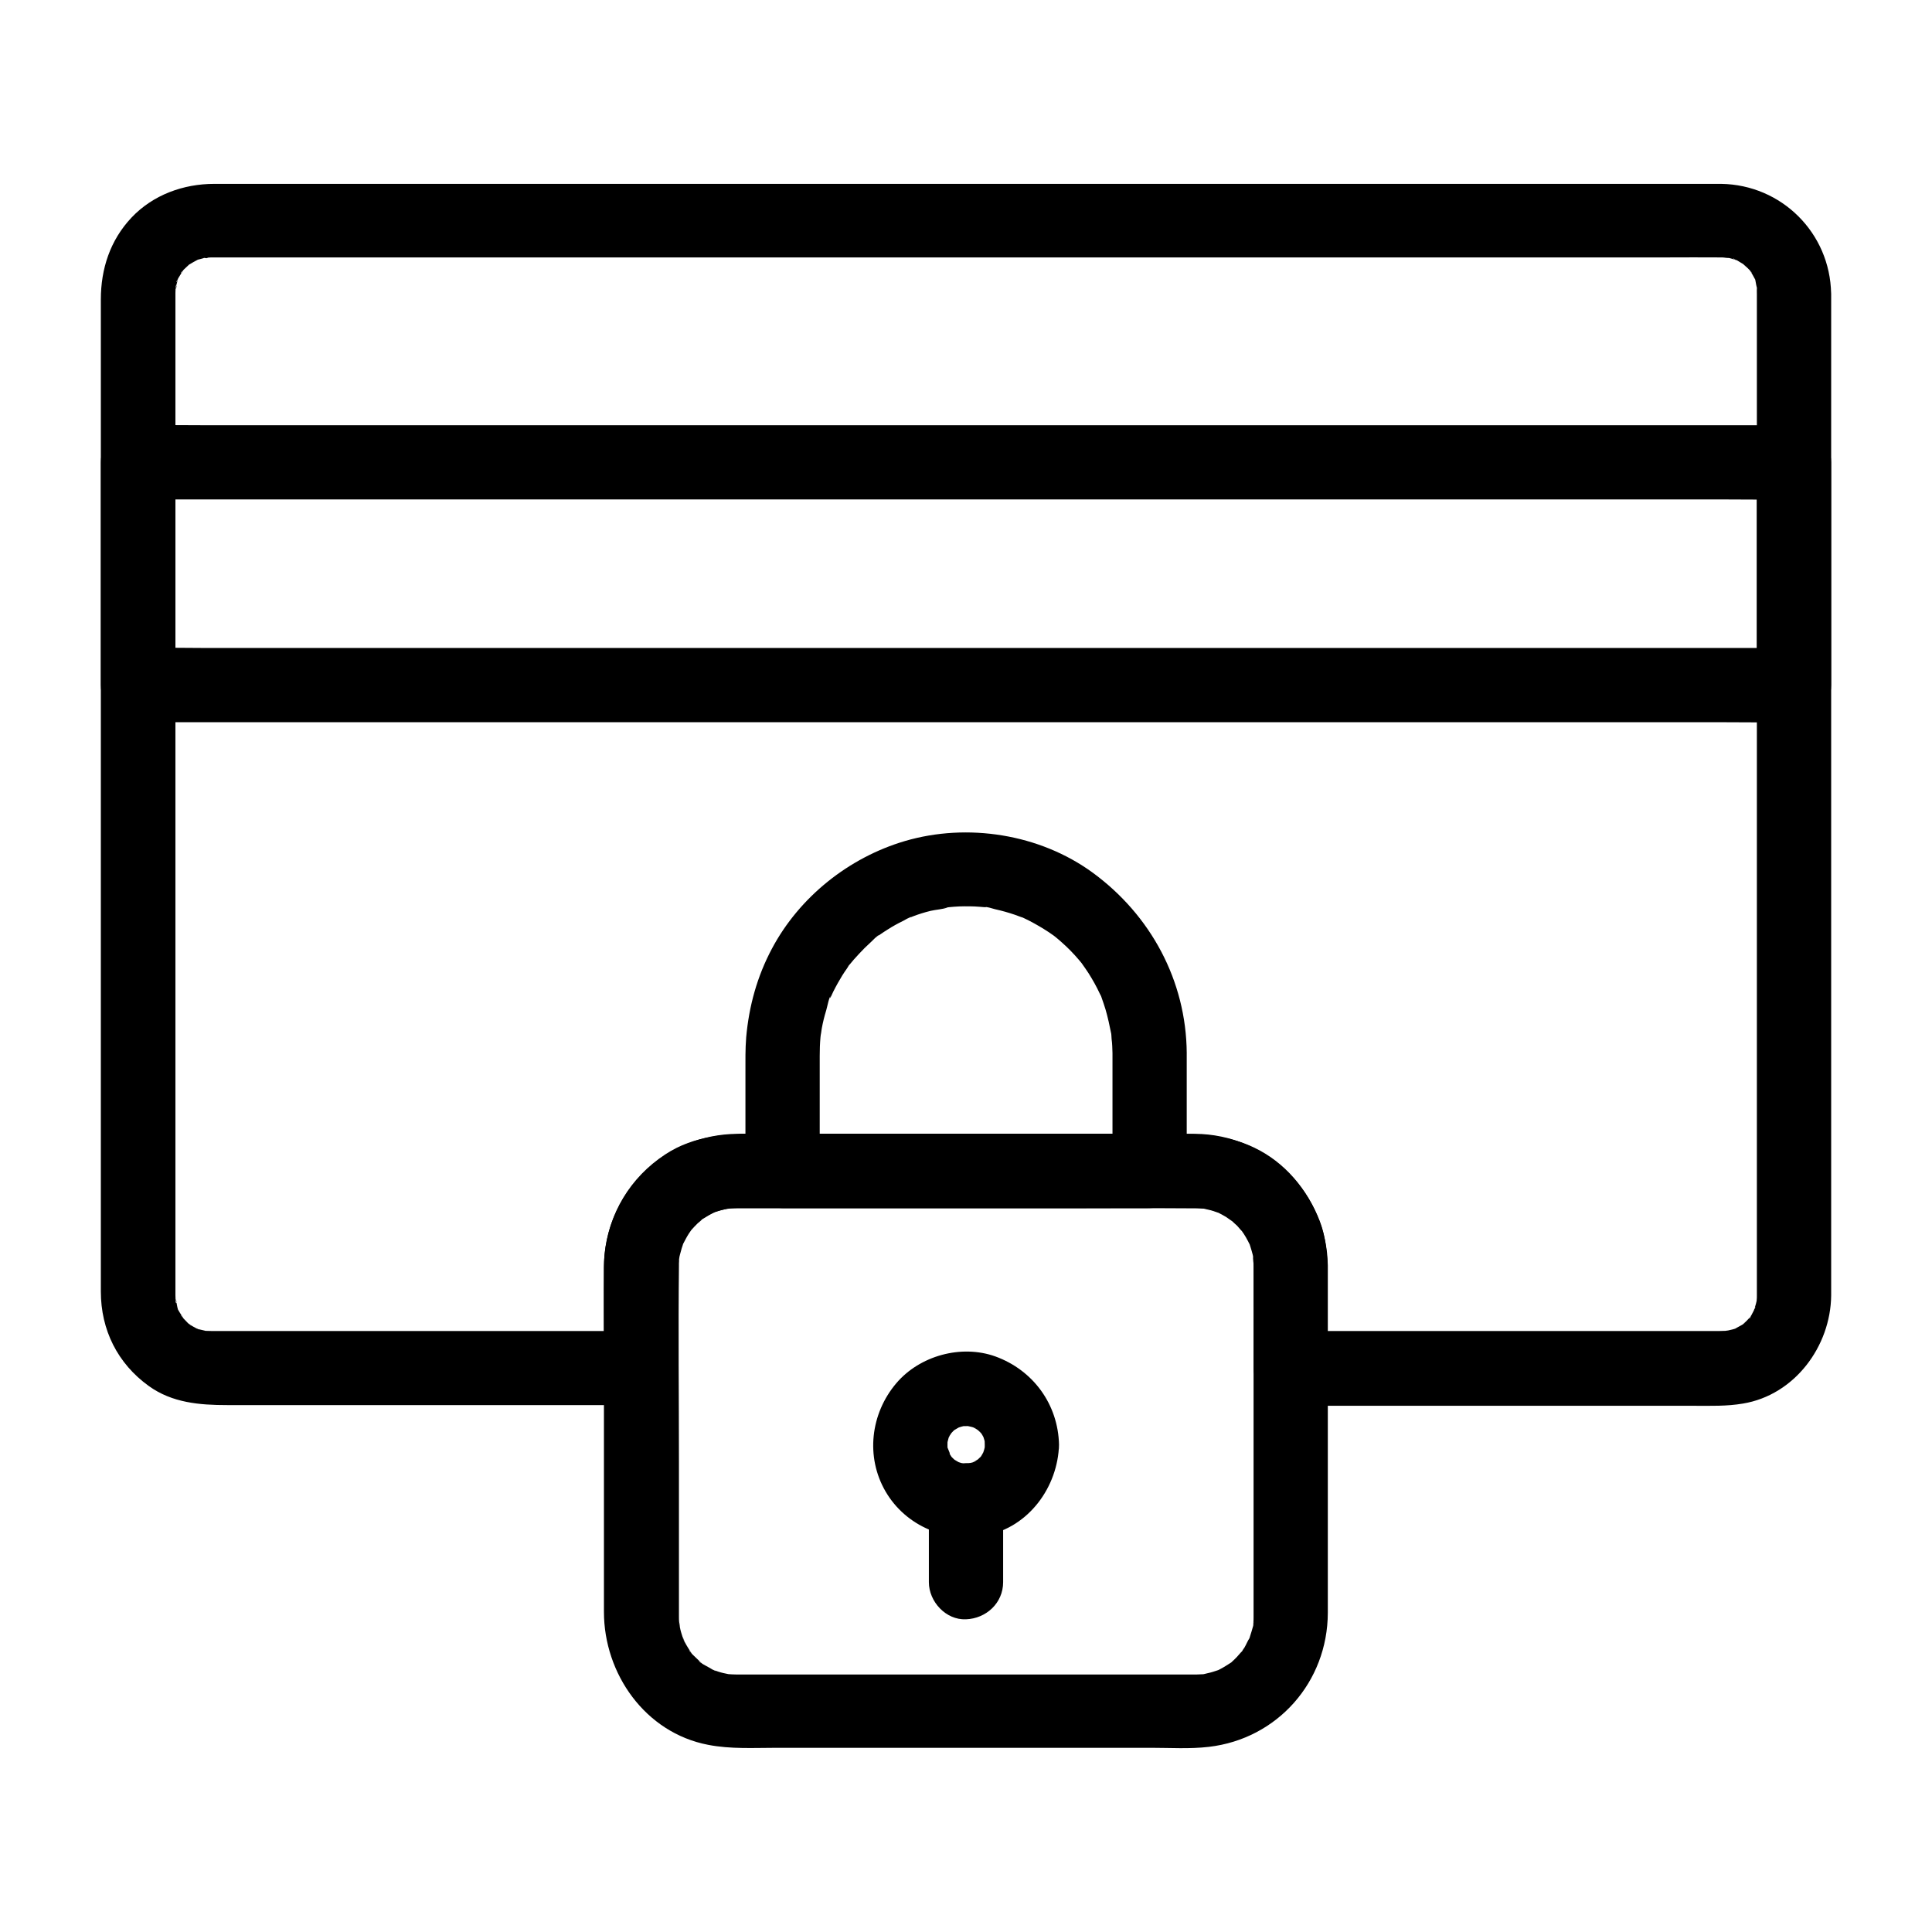
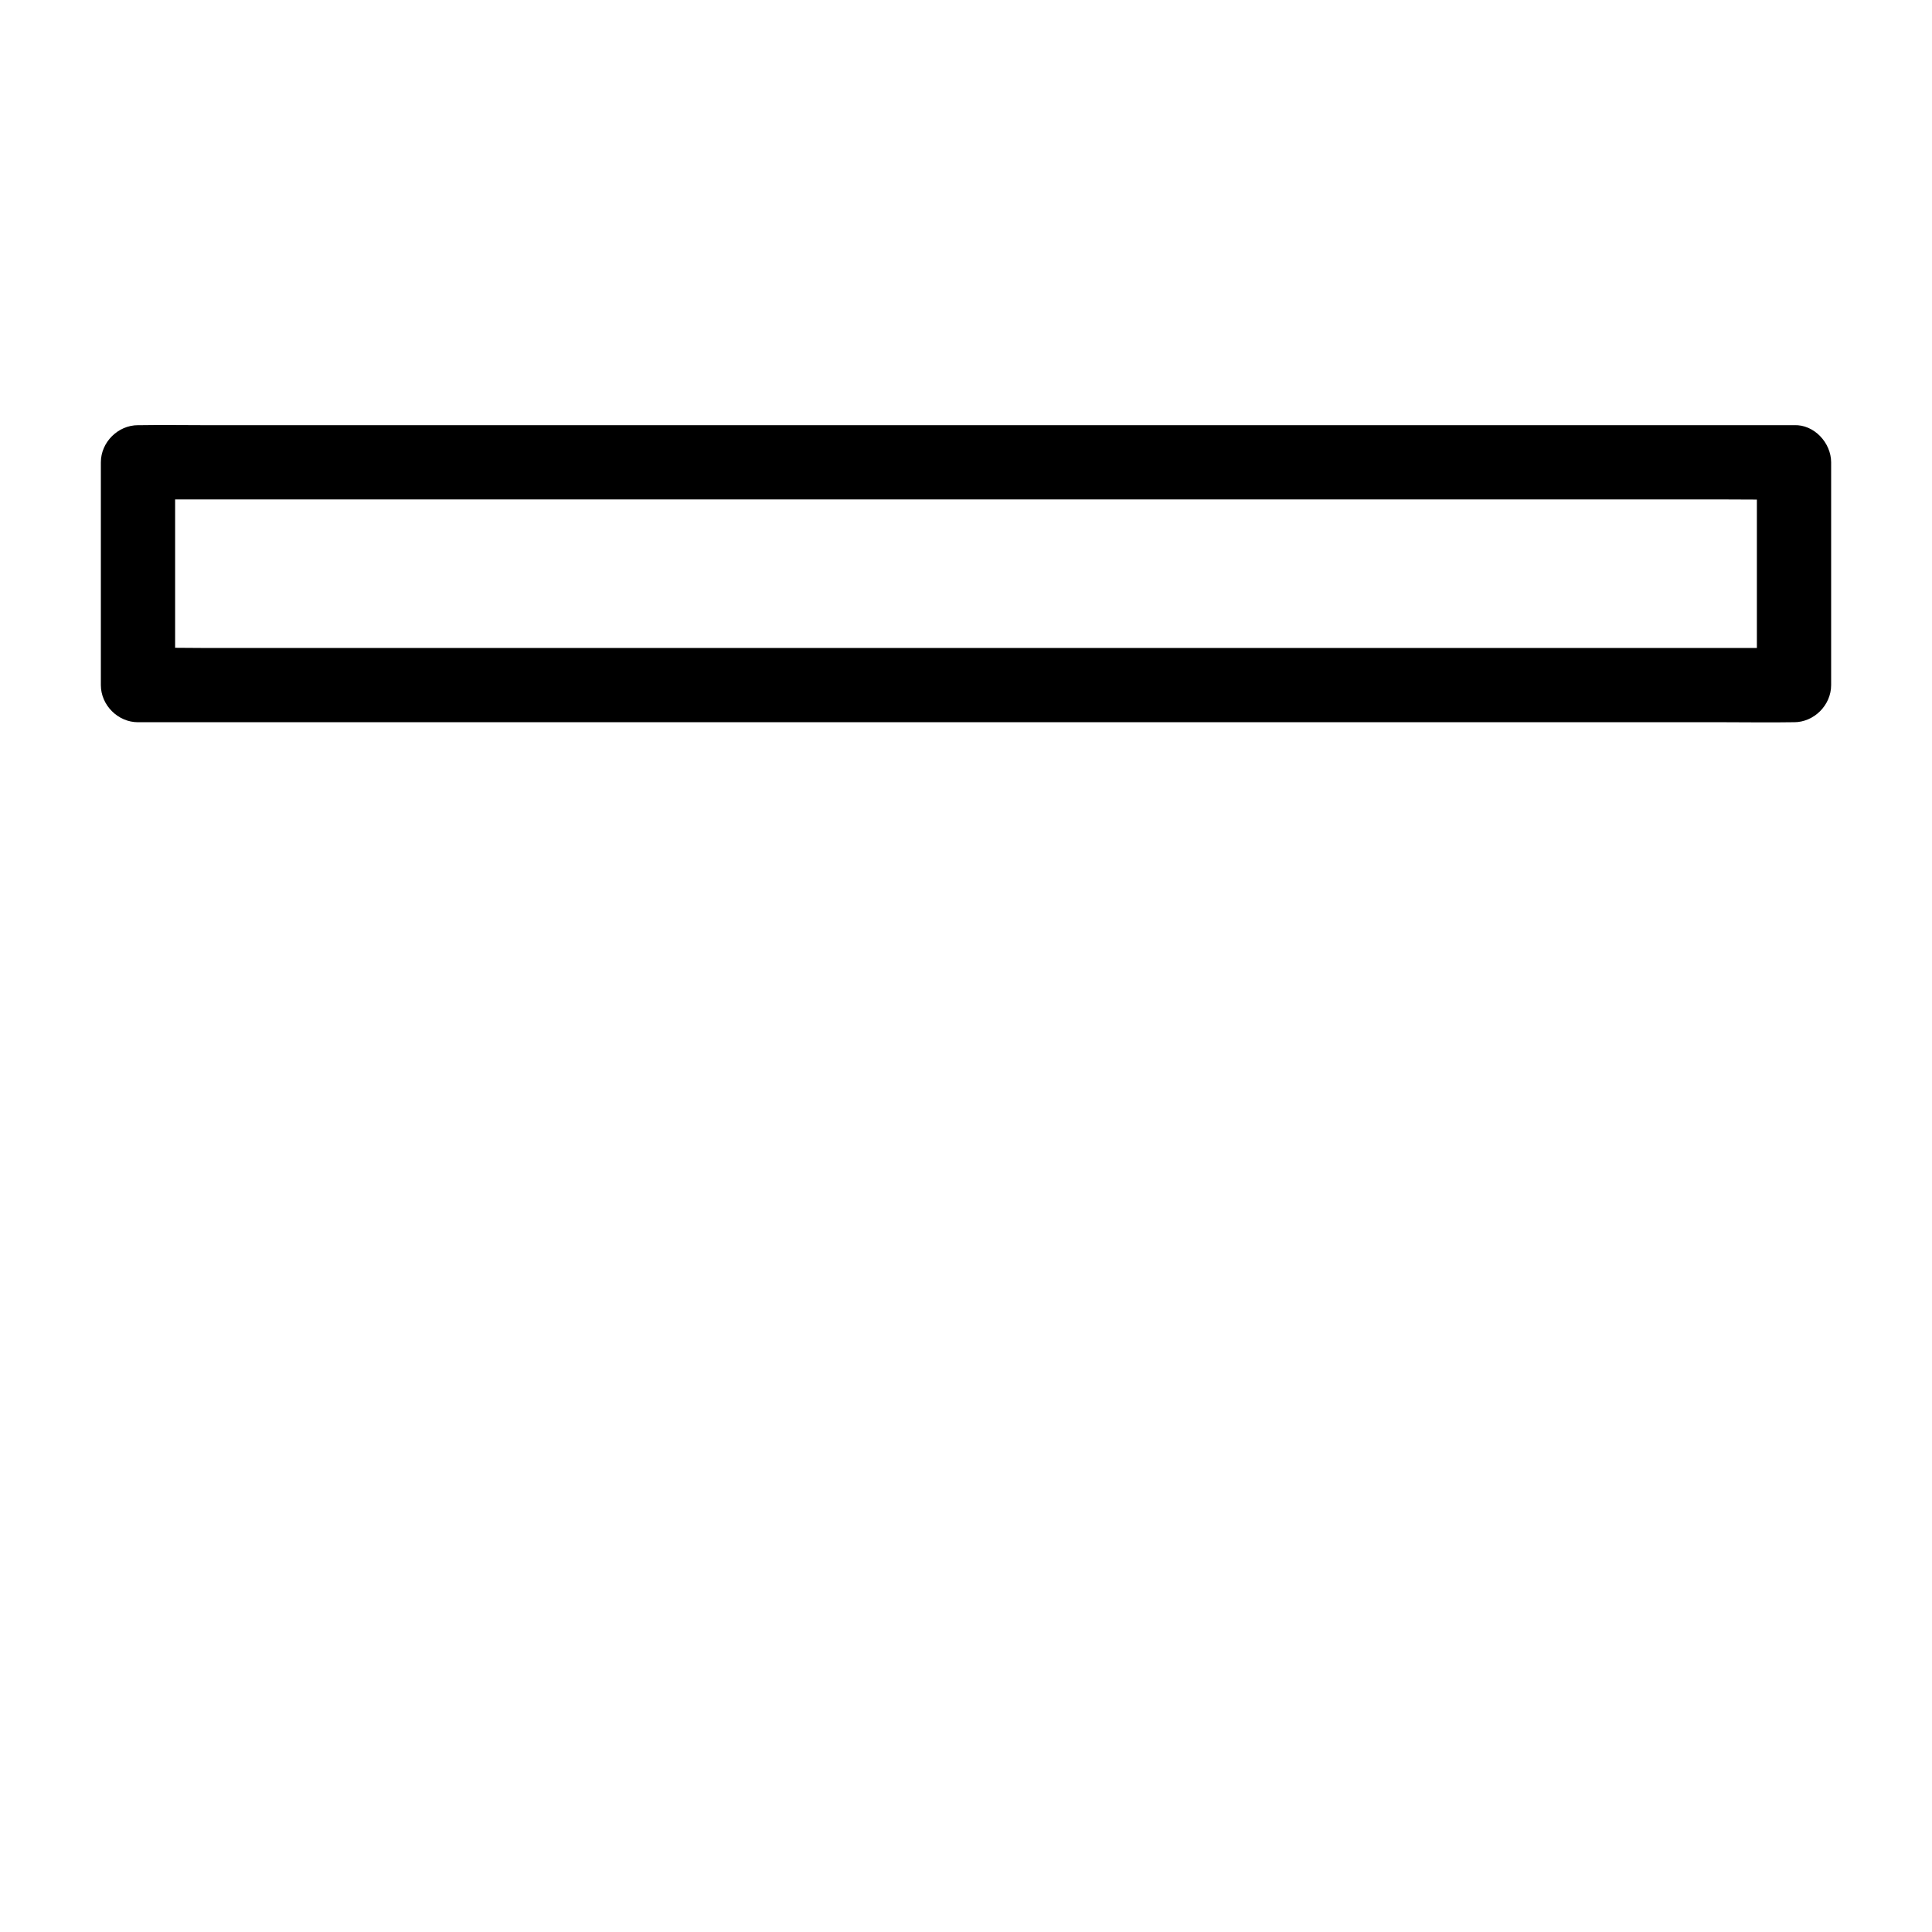
<svg xmlns="http://www.w3.org/2000/svg" fill="#000000" width="800px" height="800px" version="1.1" viewBox="144 144 512 512">
  <g>
-     <path d="m609.59 221.75v15.008 38.672 52.742 57.172 52.004 37.195 10.137 2.312 0.441c0 0.344 0 0.688-0.051 1.082-0.148 2.508 0.395-1.277-0.051 0.395-0.098 0.441-0.195 0.836-0.344 1.277-0.051 0.195-0.148 0.441-0.195 0.641-0.297 0.789-0.297 0.836 0.051 0.051-0.148-0.492 0.441-0.836 0 0-0.195 0.395-0.395 0.789-0.59 1.133-0.246 0.395-1.18 2.508-0.641 1.133 0.395-0.934 0.344-0.395-0.051 0-0.297 0.297-0.59 0.641-0.887 0.934-0.246 0.246-0.492 0.441-0.688 0.641-1.523 1.477 0.246-0.098 0.246-0.148 0.051 0.148-1.82 1.133-1.918 1.18-0.297 0.148-0.59 0.297-0.836 0.441-1.672 0.887 0.543-0.297 0.543-0.246 0 0.148-1.918 0.59-2.215 0.641-0.246 0.051-0.738 0.051-0.984 0.195 1.379-0.148 1.723-0.195 0.934-0.148-0.246 0-0.441 0.051-0.688 0.051-1.031 0.051-2.066 0.051-3.102 0.051h-15.5-53.629-40.836-2.164c3.297 3.297 6.543 6.543 9.84 9.84v-24.059c0-5.019-0.246-10.086-2.066-14.859-3.246-8.414-9.25-15.695-17.516-19.582-6.691-3.148-13.48-3.59-20.664-3.59h-21.352-61.648-24.305c-3.543 0-7.133-0.148-10.676 0.051-18.598 1.031-33.309 16.234-33.555 34.883-0.098 8.168 0 16.336 0 24.5v2.656l9.84-9.84h-32.078-57.27-19.777-4.527c-0.59 0-1.23-0.051-1.82-0.051-1.77 0 1.871 0.395-0.344-0.098-0.098 0-2.215-0.492-2.215-0.641 0-0.148 1.918 0.984 0.543 0.246-0.395-0.195-0.789-0.395-1.133-0.59-0.395-0.195-0.738-0.441-1.082-0.688-1.379-0.789 0.492 0.395 0.441 0.395-0.148 0.098-1.723-1.625-1.871-1.77-0.098-0.148-0.887-0.934-0.836-0.984 0.098-0.148 1.082 1.723 0.59 0.688-0.344-0.641-0.836-1.277-1.18-1.918 0 0.051-0.59-1.082-0.543-1.18-0.098 0.148 0.738 2.215 0.195 0.195-0.148-0.59-0.246-1.723-0.543-2.262 0.688 1.133 0.098 1.77 0.098 0.59 0-0.441-0.051-0.934-0.051-1.379v-0.098-1.625-9.25-37.785-54.07-59.582-54.168-37.883-9.398-1.723-0.098c0-0.441 0.051-0.934 0.051-1.379 0-1.133 0.59-0.492-0.098 0.59 0.195-0.297 0.195-0.934 0.297-1.277 0.098-0.441 0.246-0.836 0.344-1.277 0.492-1.918-0.195 0.641-0.297 0.543-0.148-0.246 0.836-1.672 1.031-2.016 0.195-0.344 0.492-0.688 0.688-1.082 0.492-0.984-0.492 0.836-0.59 0.688-0.098-0.195 1.871-1.969 1.969-2.066 1.672-1.625-1.133 0.59 0.297-0.246 0.738-0.441 1.477-0.887 2.262-1.277 1.477-0.789-1.918 0.543 0.395-0.098 0.441-0.098 0.836-0.246 1.277-0.344 1.133-0.246 1.379 0.246-0.297-0.051 0.641 0.098 1.477-0.098 2.164-0.098h1.328 6.742 27.797 42.902 53.234 59.039 59.531 55.449 46.594 32.965c4.82 0 9.691-0.051 14.516 0h0.297c0.59 0 1.523 0.246 2.066 0.098-0.297 0.051-2.312-0.492-0.641-0.051 0.344 0.098 0.641 0.148 0.984 0.246 0.441 0.098 0.836 0.297 1.277 0.395 1.133 0.246-0.934-0.344-0.836-0.395 0.195-0.148 2.066 1.082 2.262 1.18 0.148 0.098 1.082 0.641 1.082 0.688-0.051 0.098-1.477-1.379-0.738-0.543 0.492 0.543 1.133 0.984 1.625 1.523-0.051-0.051 0.887 0.887 0.836 0.984s-1.379-2.117-0.395-0.441c0.395 0.641 0.789 1.277 1.133 1.969 1.133 2.066-0.297-1.277 0.148 0.344 0.148 0.59 0.297 2.117 0.641 2.559-0.051-0.051-0.148-2.016-0.148-0.934-0.133 0.777-0.086 1.32-0.086 1.91 0.098 5.164 4.477 10.086 9.84 9.84 5.266-0.246 9.938-4.328 9.84-9.84-0.297-15.988-13.086-28.781-29.125-29.027h-3.938-23.617-40.246-52.203-58.746-60.762-57.465-49.004-35.77-17.613c-8.168 0-16.234 2.902-21.941 8.953-5.652 6.004-8.113 13.578-8.113 21.699v25.684 47.969 58.992 58.941 47.23 24.059c0 10.184 4.43 19.09 12.695 25.043 6.199 4.477 13.48 5.066 20.812 5.066h47.969 52.793 8.953c5.312 0 9.84-4.527 9.84-9.84v-23.223-3.789c0-0.836 0.098-1.723 0.098-2.559 0.051-1.379-0.395 1.918-0.098 0.641 0.098-0.344 0.098-0.641 0.195-0.984 0.195-0.984 0.543-1.918 0.789-2.856 0.688-2.262-0.836 1.426 0.297-0.641 0.344-0.688 0.688-1.328 1.082-1.969 0.246-0.344 0.492-0.738 0.688-1.082 1.031-1.625-0.344 0.492-0.395 0.441-0.098-0.246 1.723-1.918 1.969-2.117 0.246-0.246 1.426-1.574 1.672-1.477 0.051 0-1.723 1.18-0.441 0.395 0.344-0.246 0.688-0.492 1.082-0.688 0.738-0.441 1.523-0.836 2.262-1.23 0.246-0.148 1.23-0.738 0-0.051-1.328 0.738 0.297-0.098 0.641-0.195 0.836-0.297 1.672-0.492 2.559-0.688 0.344-0.098 1.031-0.098 1.328-0.246-0.246 0.098-2.363 0.195-0.59 0.098 0.688-0.051 1.426-0.098 2.117-0.098h1.031 5.363 21.305 59.484c11.562 0 23.125-0.098 34.688 0 0.688 0 1.379 0.051 2.117 0.098 1.82 0.098-1.871-0.395 0.395 0.098 0.984 0.195 1.918 0.441 2.856 0.789-0.051 0 1.23 0.395 1.23 0.441 0 0.051-2.262-1.133-0.543-0.195 0.641 0.344 1.328 0.688 1.969 1.082 0.344 0.195 2.559 1.871 1.379 0.887-1.133-0.934 0 0 0.246 0.246 0.395 0.395 0.789 0.738 1.18 1.082 0.543 0.543 0.984 1.18 1.523 1.672 0.934 0.836-0.984-1.574-0.344-0.441 0.195 0.344 0.492 0.688 0.738 1.082 0.395 0.641 0.789 1.277 1.133 1.969-0.051-0.051 0.59 1.133 0.59 1.18 0.051-0.051-0.688-2.016-0.148-0.246 0.246 0.836 0.543 1.672 0.738 2.508 0.098 0.344 0.148 0.641 0.195 0.984 0.395 1.723-0.098-0.344-0.051-0.641-0.148 0.887 0.148 2.066 0.148 2.953 0.051 8.168 0 16.336 0 24.453v2.508c0 5.312 4.527 9.84 9.84 9.84h30.309 55.891 20.715c4.328 0 8.562 0.148 12.891-0.59 13.676-2.262 23.223-15.152 23.371-28.633v-5.707-31.094-49.25-57.172-55.547-43.641-22.09-0.984c0-5.164-4.527-10.086-9.84-9.84-5.324 0.152-9.852 4.234-9.852 9.746z" />
    <path d="m609.59 266.52v51.609 7.43c3.297-3.297 6.543-6.543 9.84-9.84h-11.809-31.93-47.184-57.562-63.074-63.91-59.336-50.137-36.062c-5.707 0-11.414-0.148-17.121 0h-0.738l9.84 9.84v-51.609-7.43l-9.84 9.84h11.809 31.93 47.184 57.562 63.074 63.91 59.336 50.137 36.062c5.707 0 11.414 0.098 17.121 0h0.738c5.164 0 10.086-4.527 9.84-9.84-0.246-5.312-4.328-9.84-9.84-9.84h-11.809-31.93-47.184-57.562-63.074-63.91-59.336-50.137-36.062c-5.707 0-11.414-0.098-17.121 0h-0.738c-5.312 0-9.84 4.527-9.84 9.84v51.609 7.43c0 5.312 4.527 9.84 9.84 9.84h11.809 31.93 47.184 57.562 63.074 63.91 59.336 50.137 36.062c5.707 0 11.414 0.098 17.121 0h0.738c5.312 0 9.84-4.527 9.84-9.84v-51.609-7.43c0-5.164-4.527-10.086-9.84-9.84-5.312 0.246-9.84 4.328-9.84 9.84z" />
-     <path d="m476.21 479.41v50.137 32.129 8.953 1.672 0.051c0 0.59 0 1.133-0.051 1.723-0.148 2.066 0.195-0.195 0.098-0.297 0.195 0.098-0.492 2.262-0.59 2.609-0.148 0.543-0.344 1.031-0.492 1.574-0.098 0.297-0.195 0.641-0.344 0.934 0.543-1.23 0.641-1.523 0.344-0.836-0.543 0.789-0.887 1.723-1.379 2.559-0.246 0.344-0.492 0.688-0.688 1.082-1.082 1.77 1.18-1.082 0.148-0.195-0.688 0.641-1.277 1.477-1.969 2.117-0.297 0.297-0.641 0.59-0.934 0.887-1.477 1.426 1.574-0.984-0.051 0.051-0.934 0.59-1.82 1.18-2.754 1.672-0.148 0.098-1.133 0.59-1.18 0.59-0.051-0.051 2.016-0.688 0.543-0.246-0.934 0.297-1.871 0.641-2.856 0.836-0.195 0.051-1.574 0.395-1.625 0.344 0.051 0.098 2.461-0.195-0.051-0.051-1.477 0.098-2.953 0.051-4.43 0.051h-22.633-69.371-23.273-3.641c-0.688 0-1.379-0.051-2.066-0.098-2.262-0.051 1.672 0.395 0.297 0.051-0.543-0.148-1.082-0.195-1.625-0.344-0.836-0.195-1.672-0.492-2.508-0.789-1.82-0.59 0.59 0.195 0.543 0.246-0.098 0.098-1.477-0.738-1.723-0.887-0.246-0.148-2.754-1.426-2.707-1.723 0-0.051 1.871 1.625 0.492 0.344-0.297-0.297-0.641-0.59-0.934-0.887-0.195-0.195-2.312-2.117-2.164-2.363 0-0.051 1.379 2.066 0.395 0.441-0.344-0.543-0.738-1.082-1.031-1.625-0.246-0.395-1.723-3.102-0.934-1.723 0.789 1.379-0.098-0.395-0.195-0.641-0.148-0.395-0.246-0.836-0.395-1.277-0.098-0.441-0.246-0.836-0.297-1.277-0.051-0.246-0.59-2.312-0.148-0.688 0.441 1.574 0-0.395-0.051-0.688-0.051-0.441-0.051-0.934-0.051-1.379v-1.18-8.363-31.539c0-17.27-0.195-34.539 0-51.809v-0.738c0-0.441 0.051-0.887 0.098-1.379 0.098-1.969-0.051 0.641-0.098 0.59-0.195-0.098 0.688-3 0.738-3.246 0.148-0.441 0.297-0.836 0.395-1.23 0.641-2.066-1.031 1.871 0.051-0.051 0.441-0.836 0.887-1.723 1.426-2.559 0.246-0.344 0.492-0.688 0.738-1.082 0.688-1.18-1.625 1.77-0.148 0.195 0.59-0.641 1.133-1.277 1.77-1.871 0.395-0.344 0.887-0.688 1.18-1.082 0.492-0.59-1.77 1.082 0.051 0 0.836-0.492 1.625-1.031 2.508-1.477-0.051 0.051 1.133-0.59 1.18-0.59-0.051-0.051-2.164 0.688-0.246 0.148 0.934-0.297 1.871-0.59 2.856-0.789-0.098 0 1.277-0.297 1.328-0.246-1.523 0.195-1.723 0.195-0.59 0.098 0.246 0 0.441-0.051 0.688-0.051 0.688-0.051 1.426-0.051 2.117-0.051h17.762 68.535 27.258 6.742 0.984c0.789 0 1.574 0.098 2.41 0.098 1.426 0.051-2.461-0.543-0.297 0 0.441 0.098 0.887 0.195 1.277 0.297 0.934 0.246 1.871 0.688 2.805 0.887 1.277 0.297-2.117-1.133-0.246-0.098 0.543 0.297 1.133 0.59 1.723 0.934 0.344 0.195 2.164 1.082 2.164 1.426 0-0.195-1.625-1.477-0.246-0.148 0.395 0.395 0.789 0.738 1.18 1.082 0.246 0.246 1.82 1.625 1.723 1.918 0 0.051-1.18-1.723-0.395-0.441 0.297 0.441 0.59 0.887 0.887 1.379 0.098 0.148 1.523 2.41 1.379 2.559-0.051 0.051-0.688-2.016-0.246-0.543 0.148 0.543 0.344 1.031 0.492 1.574 0.246 0.887 0.297 2.066 0.641 2.902-0.688-1.574-0.148-1.574-0.098-0.59-0.246 0.652-0.195 1.34-0.195 2.027 0.051 5.164 4.477 10.086 9.84 9.84 5.266-0.246 9.938-4.328 9.84-9.84-0.246-19.238-15.988-34.832-35.227-34.934-5.656-0.051-11.266 0-16.926 0h-70.453-27.551c-8.906 0-17.613 0.297-25.438 5.461-9.297 6.102-15.008 15.695-16.09 26.715-0.195 2.215-0.148 4.43-0.148 6.594v27.848 60.074c0 16.383 10.922 32.027 27.602 35.227 6.004 1.18 12.25 0.789 18.352 0.789h67.895 31.094c5.066 0 10.281 0.344 15.352-0.246 18.203-2.117 31.488-17.219 31.539-35.523v-22.535-65.141-4.43c0-5.164-4.527-10.086-9.84-9.84-5.316 0.348-9.84 4.434-9.84 9.941z" />
-     <path d="m438.82 423.07v31.242c3.297-3.297 6.543-6.543 9.84-9.84h-32.914-52.25-12.102c3.297 3.297 6.543 6.543 9.84 9.84v-20.469-10.035c0-1.625 0.051-3.246 0.195-4.871 0.051-0.688 0.195-1.328 0.195-2.016-0.148 2.754 0 0.344 0.148-0.344 0.297-1.625 0.688-3.246 1.18-4.82 0.297-0.934 0.738-3.789 1.523-4.328-0.492 0.297-0.789 1.77-0.195 0.543 0.195-0.395 0.344-0.789 0.543-1.18 0.395-0.789 0.789-1.523 1.23-2.312 0.738-1.328 1.523-2.609 2.41-3.836 0.195-0.246 0.836-1.523 1.133-1.574-0.297 0.051-1.277 1.523-0.344 0.441 0.344-0.395 0.688-0.836 1.031-1.23 0.934-1.031 1.871-2.066 2.856-3.051 0.641-0.59 1.23-1.18 1.871-1.77 0.395-0.344 1.477-1.574 1.969-1.672 0.051 0-1.625 1.18-0.688 0.543l1.031-0.738c0.641-0.441 1.23-0.836 1.871-1.23 1.379-0.887 2.805-1.672 4.231-2.363 0.297-0.148 1.82-1.082 2.066-0.984 0.051 0-1.918 0.738-0.836 0.344 0.395-0.148 0.836-0.297 1.23-0.492 1.523-0.59 3.102-1.082 4.723-1.477 1.426-0.344 3.246-0.395 4.574-0.934 0 0-2.066 0.246-0.934 0.098 0.441-0.051 0.887-0.098 1.328-0.148 0.887-0.098 1.82-0.148 2.707-0.195 1.77-0.051 3.59-0.051 5.363 0.098 0.395 0.051 0.789 0.051 1.18 0.098 0.836 0.051 1.277-0.297-0.246-0.051 0.887-0.148 2.262 0.395 3.102 0.59 1.77 0.395 3.543 0.887 5.266 1.477 0.395 0.148 2.902 1.082 1.723 0.59-1.133-0.441 0.051 0.051 0.246 0.098 0.59 0.297 1.18 0.543 1.723 0.836 1.82 0.934 3.59 1.969 5.312 3.102 0.441 0.297 0.836 0.59 1.277 0.887 0.195 0.148 1.523 1.18 0.543 0.395-1.031-0.836 0.246 0.246 0.492 0.441 0.395 0.344 0.789 0.641 1.133 0.984 1.625 1.426 3.148 3 4.527 4.625 0.246 0.297 0.492 0.59 0.738 0.887 0.789 0.887-0.984-1.379 0.098 0.148 0.59 0.836 1.18 1.672 1.723 2.508 1.082 1.723 2.117 3.543 2.953 5.363 0.195 0.441 0.543 0.934 0.641 1.426-0.195-0.738-0.492-1.277-0.098-0.195 0.344 0.984 0.688 1.969 0.984 2.953 0.641 2.164 1.082 4.328 1.523 6.496 0.246 1.133-0.051-0.59-0.098-0.641 0.148 0.641 0.148 1.379 0.195 2.016 0.188 1.32 0.188 2.5 0.234 3.731 0.051 5.164 4.477 10.086 9.84 9.84 5.312-0.246 9.891-4.328 9.84-9.84-0.148-19.188-9.543-36.555-24.945-47.824-14.023-10.234-33.16-13.234-49.742-8.363-14.859 4.379-27.945 14.809-35.227 28.488-3.938 7.379-6.102 15.254-6.84 23.566-0.246 3.102-0.195 6.25-0.195 9.348v26.027c0 5.312 4.527 9.84 9.84 9.84h32.914 52.25 12.102c5.312 0 9.84-4.527 9.84-9.84v-31.242c0-5.164-4.527-10.086-9.84-9.84-5.359 0.246-9.836 4.328-9.836 9.84z" />
-     <path d="m404.97 526.84c0 0.441 0 0.887-0.051 1.328 0.246-1.523 0.246-1.723 0.051-0.641-0.098 0.441-0.195 0.836-0.344 1.23-0.344 0.984-0.246 0.836 0.297-0.543 0.051 0-1.18 2.262-1.277 2.215-0.051-0.051 1.625-1.77-0.098-0.051-0.297 0.297-0.59 0.59-0.934 0.836 1.18-0.887 1.328-1.031 0.441-0.395-0.344 0.246-0.738 0.441-1.082 0.641-0.934 0.441-0.738 0.395 0.59-0.195 0.051 0.148-2.016 0.543-2.164 0.641-0.738 0.148-0.441 0.098 0.984-0.098-0.441 0.051-0.887 0.051-1.328 0.051-0.441 0-0.887 0-1.328-0.051 1.523 0.246 1.723 0.246 0.641 0.051-0.441-0.098-0.836-0.195-1.23-0.344-0.984-0.344-0.836-0.246 0.543 0.297-0.051 0.051-1.574-0.887-1.672-0.934-0.887-0.59-0.688-0.441 0.441 0.395-0.344-0.297-0.641-0.543-0.934-0.836-0.297-0.297-0.59-0.59-0.836-0.934 0.887 1.18 1.031 1.328 0.395 0.441-0.148-0.297-1.574-2.508-0.688-1.082 0.836 1.277-0.148-0.836-0.297-1.277-0.195-1.082-0.195-0.836 0.051 0.641-0.051-0.441-0.051-0.887-0.051-1.328 0-0.441 0-0.887 0.051-1.328-0.246 1.523-0.246 1.723-0.051 0.641 0.051-0.098 0.441-1.871 0.543-1.871-0.59 1.379-0.688 1.574-0.195 0.59 0.195-0.395 0.395-0.738 0.641-1.082 0.59-0.887 0.441-0.688-0.395 0.441 0.297-0.344 0.543-0.641 0.836-0.934 0.297-0.297 0.59-0.59 0.934-0.836-1.18 0.887-1.328 1.031-0.441 0.395 0.246-0.098 1.625-0.984 1.672-0.934-1.379 0.543-1.574 0.641-0.543 0.297 0.395-0.148 0.836-0.246 1.23-0.344 1.082-0.195 0.836-0.195-0.641 0.051 0.441-0.051 0.887-0.051 1.328-0.051 2.609 0 0 0.051 0.051-0.098 0 0 2.559 0.543 2.508 0.688-1.379-0.59-1.574-0.688-0.59-0.195 0.395 0.195 0.738 0.395 1.082 0.641 0.887 0.59 0.688 0.441-0.441-0.395 0.344 0.297 0.641 0.543 0.934 0.836 0.246 0.246 0.441 0.441 0.641 0.688 0.492 0.543 0.297 0.297-0.543-0.738 0.098-0.051 1.328 2.164 1.277 2.215-0.543-1.379-0.641-1.574-0.297-0.543 0.148 0.395 0.246 0.836 0.344 1.23 0.195 1.082 0.195 0.836-0.051-0.641-0.055 0.285-0.004 0.727-0.004 1.219 0.098 5.164 4.43 10.086 9.84 9.84 5.215-0.246 9.988-4.328 9.84-9.84-0.246-10.676-6.84-19.73-16.875-23.371-9.055-3.246-20.074-0.195-26.273 7.133-6.789 8.02-8.168 19.484-2.805 28.684 5.41 9.25 16.188 13.629 26.566 11.609 11.367-2.164 19.09-12.84 19.387-24.059 0.098-5.164-4.625-10.086-9.84-9.84-5.461 0.199-9.742 4.285-9.84 9.844z" />
-     <path d="m409.84 563.29v-21.695c0-5.164-4.527-10.086-9.84-9.84-5.312 0.246-9.84 4.328-9.84 9.84v21.695c0 5.164 4.527 10.086 9.84 9.84 5.312-0.195 9.84-4.281 9.84-9.84z" />
  </g>
</svg>